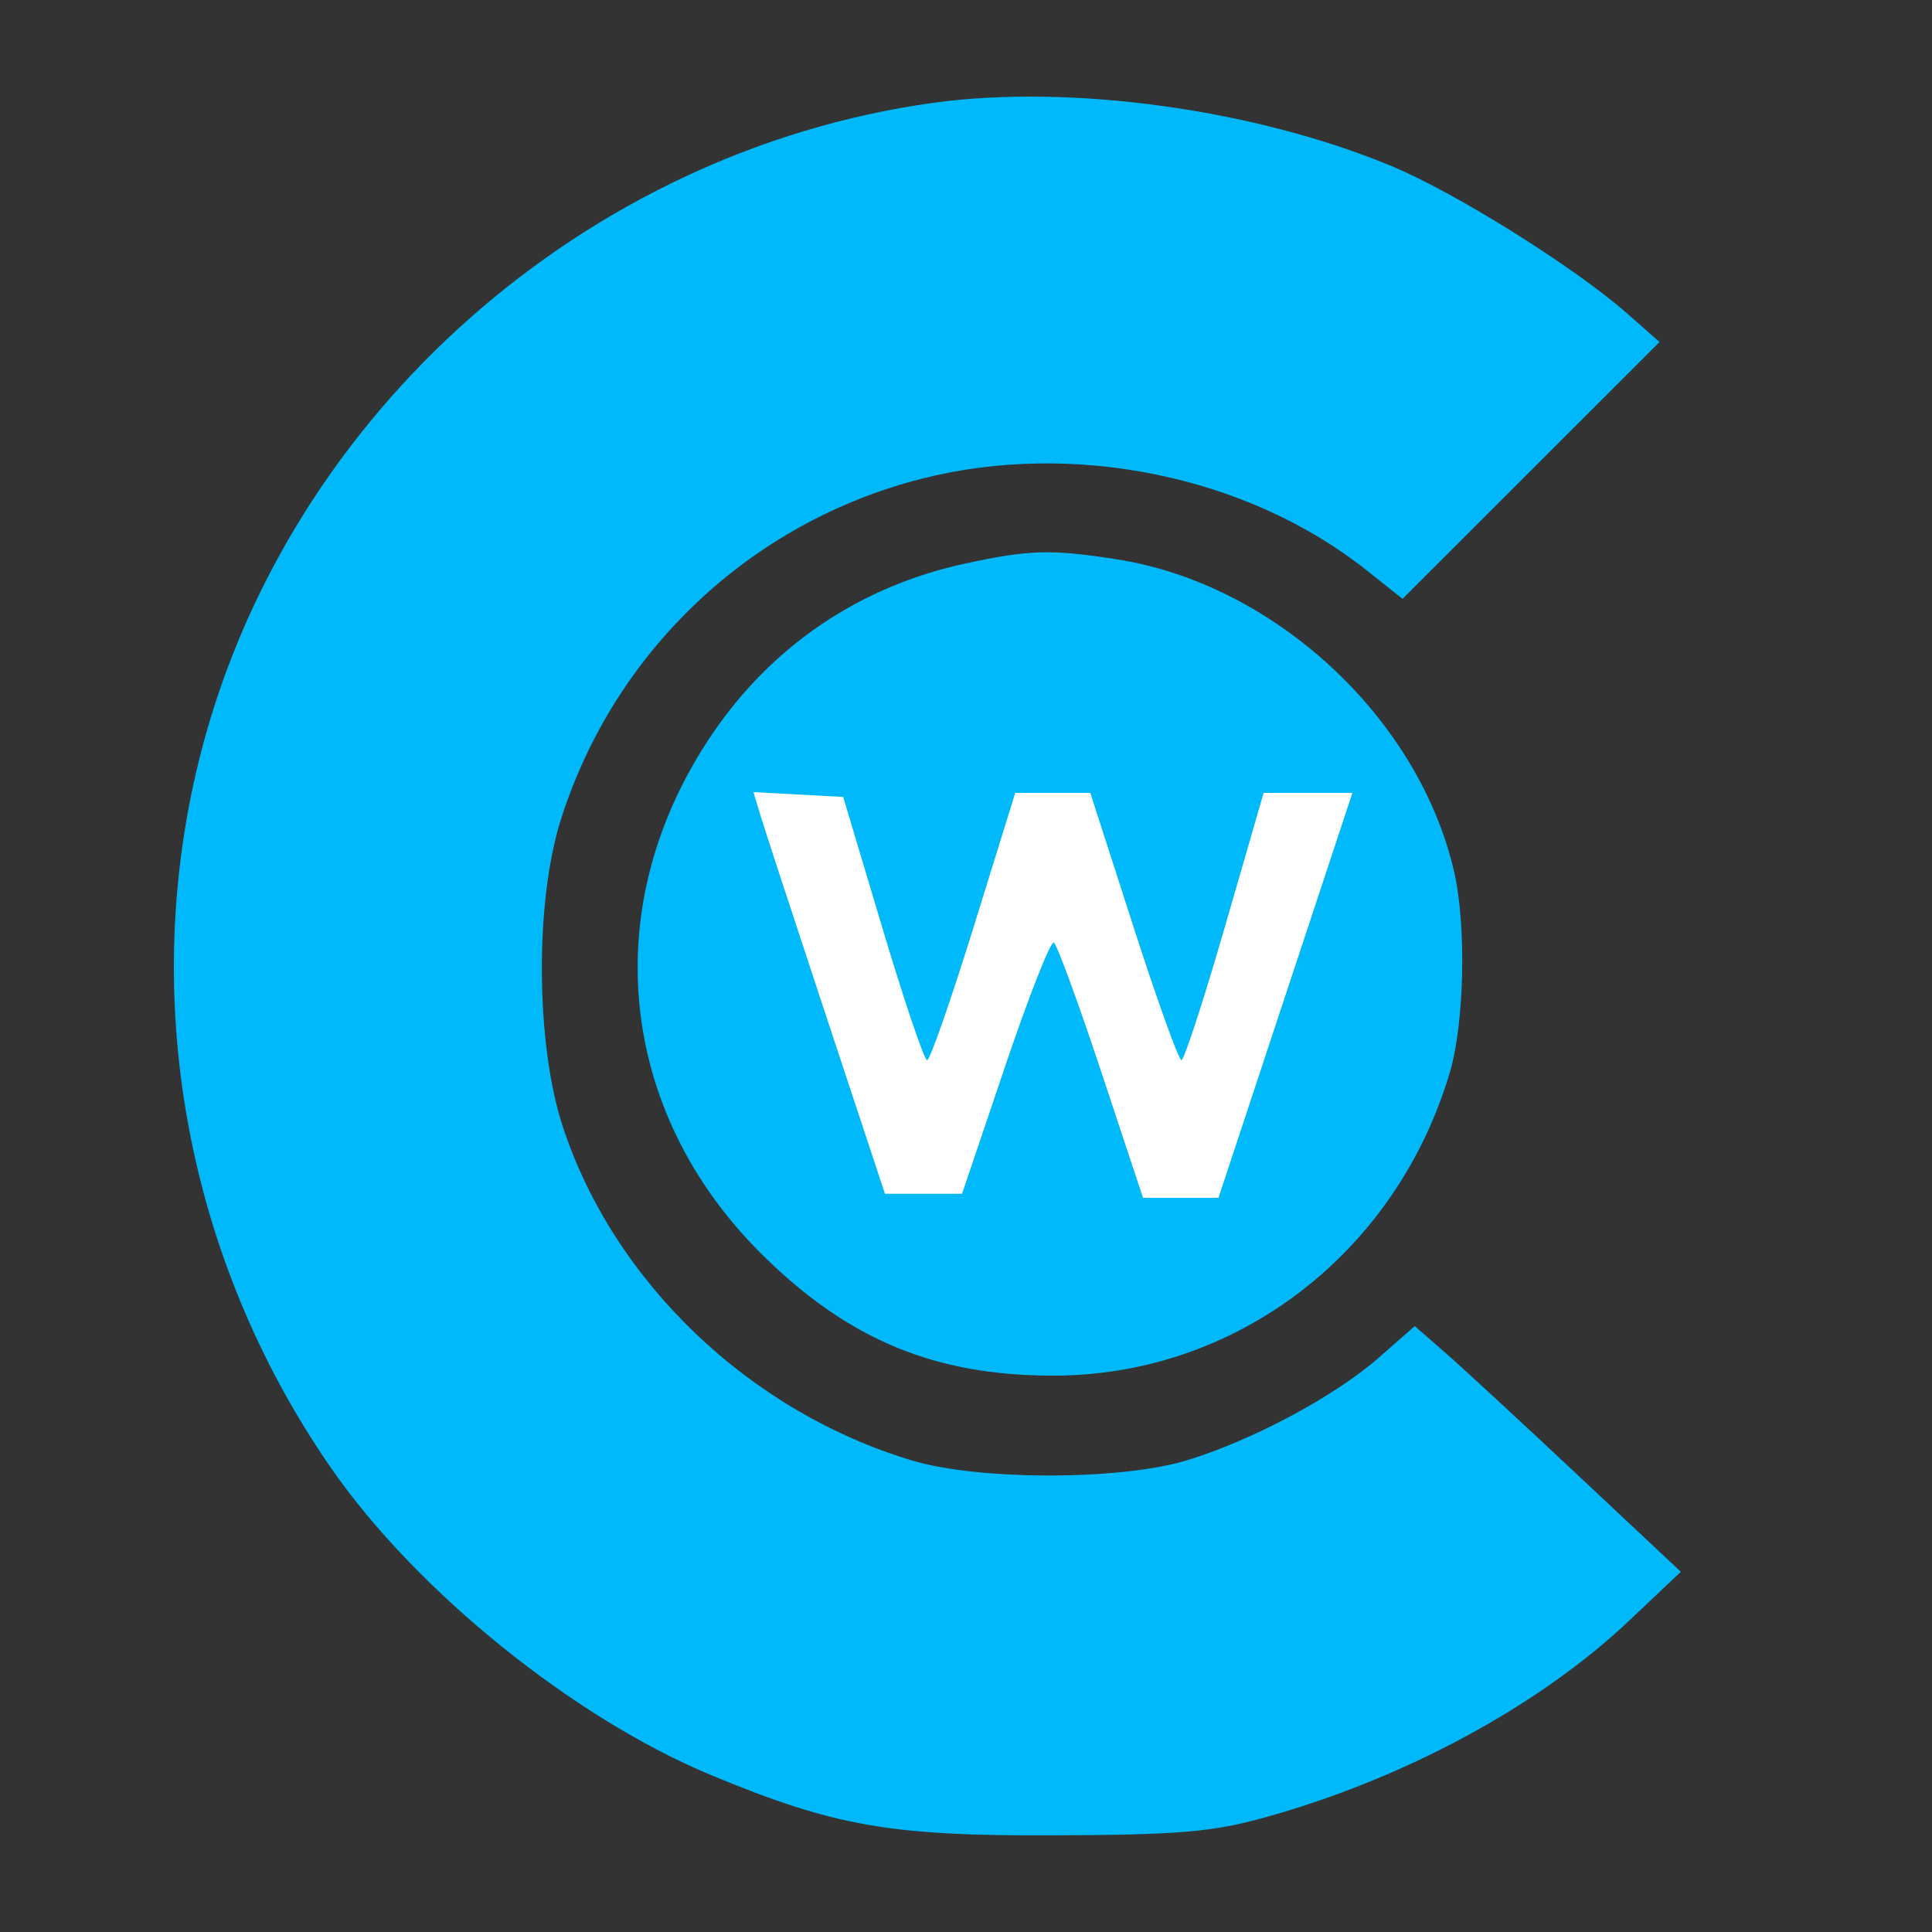
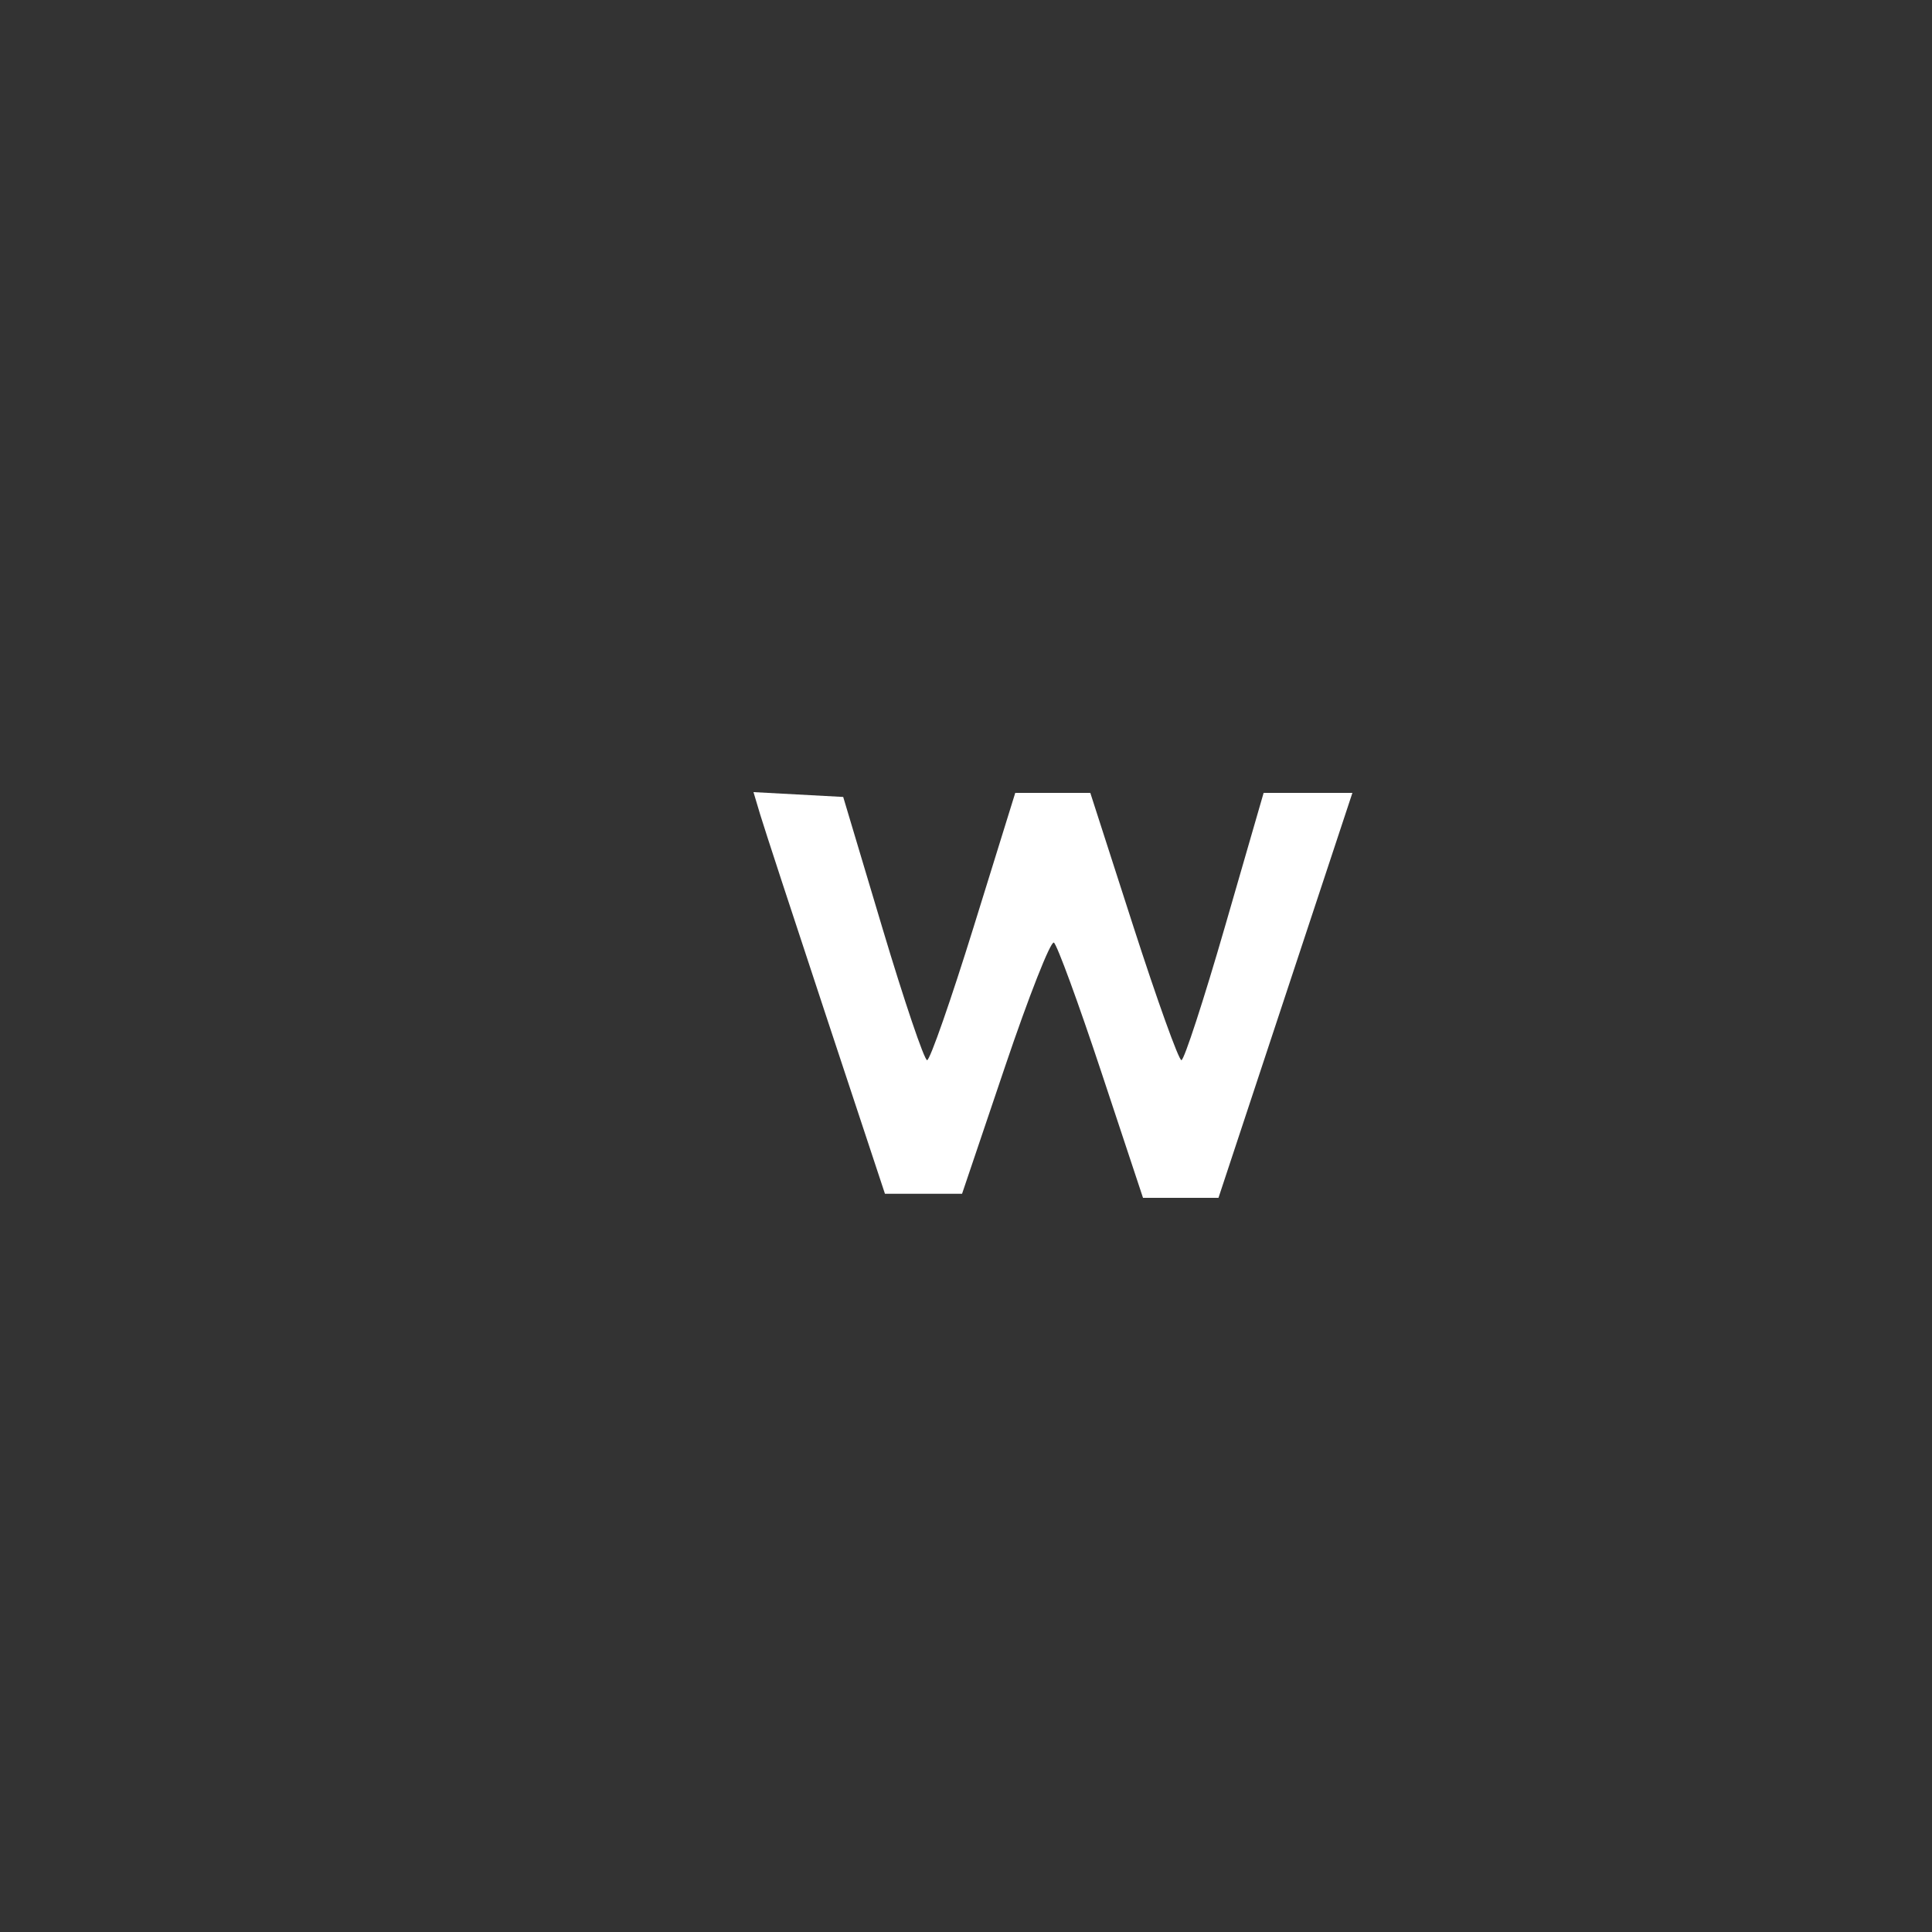
<svg xmlns="http://www.w3.org/2000/svg" width="100" height="100" viewBox="0 0 100 100" fill="none">
  <rect x="0" y="0" width="100" height="100" fill="#333333" stroke="none" />
-   <path fill-rule="evenodd" clip-rule="evenodd" d="M10.46 38.723C15.027 21.341 30.312 7.837 48.257 5.329C55.375 4.334 64.915 5.645 72.016 8.591C75.326 9.965 81.497 13.826 84.235 16.237L85.898 17.702L79.247 24.349L72.595 30.995L70.725 29.51C64.582 24.632 55.555 22.778 47.698 24.781C38.849 27.037 31.807 33.687 29.036 42.404C27.678 46.675 27.724 54.035 29.133 58.322C31.782 66.374 38.812 73.086 47.237 75.603C50.662 76.627 57.946 76.627 61.371 75.603C64.732 74.599 69.068 72.288 71.352 70.284L73.228 68.638L74.782 69.993C75.637 70.738 78.736 73.599 81.668 76.352L87 81.355L84.32 83.891C79.642 88.317 72.603 92.11 65.393 94.091C62.704 94.83 60.994 94.972 54.512 94.998C46.064 95.032 43.184 94.526 36.822 91.886C29.684 88.924 21.561 82.365 17.144 75.997C9.571 65.076 7.123 51.424 10.46 38.723ZM36.895 37.95C40.011 33.383 44.539 30.339 49.964 29.167C53.288 28.448 54.432 28.418 57.837 28.955C65.972 30.24 73.424 37.147 75.264 45.109C75.905 47.878 75.8 52.94 75.05 55.485C72.288 64.858 64.002 71.203 54.524 71.203C48.398 71.203 43.947 69.362 39.498 64.988C31.913 57.529 30.877 46.771 36.895 37.95Z" fill="#00B9FA" />
  <path fill-rule="evenodd" clip-rule="evenodd" d="M47.987 54.874C47.84 54.874 46.802 51.809 45.681 48.062L43.644 41.25L41.322 41.125L39 41L39.351 42.173C39.544 42.818 41.076 47.496 42.754 52.568L45.805 61.79H47.801H49.796L52.024 55.197C53.249 51.57 54.385 48.687 54.549 48.789C54.712 48.893 55.817 51.907 57.004 55.489L59.162 62H61.115H63.068L66.534 51.52L70 41.04H67.702H65.405L63.405 47.957C62.305 51.761 61.29 54.874 61.15 54.874C61.01 54.874 59.891 51.761 58.664 47.957L56.434 41.04H54.491H52.549L50.402 47.957C49.222 51.761 48.135 54.874 47.987 54.874Z" fill="white" />
</svg>